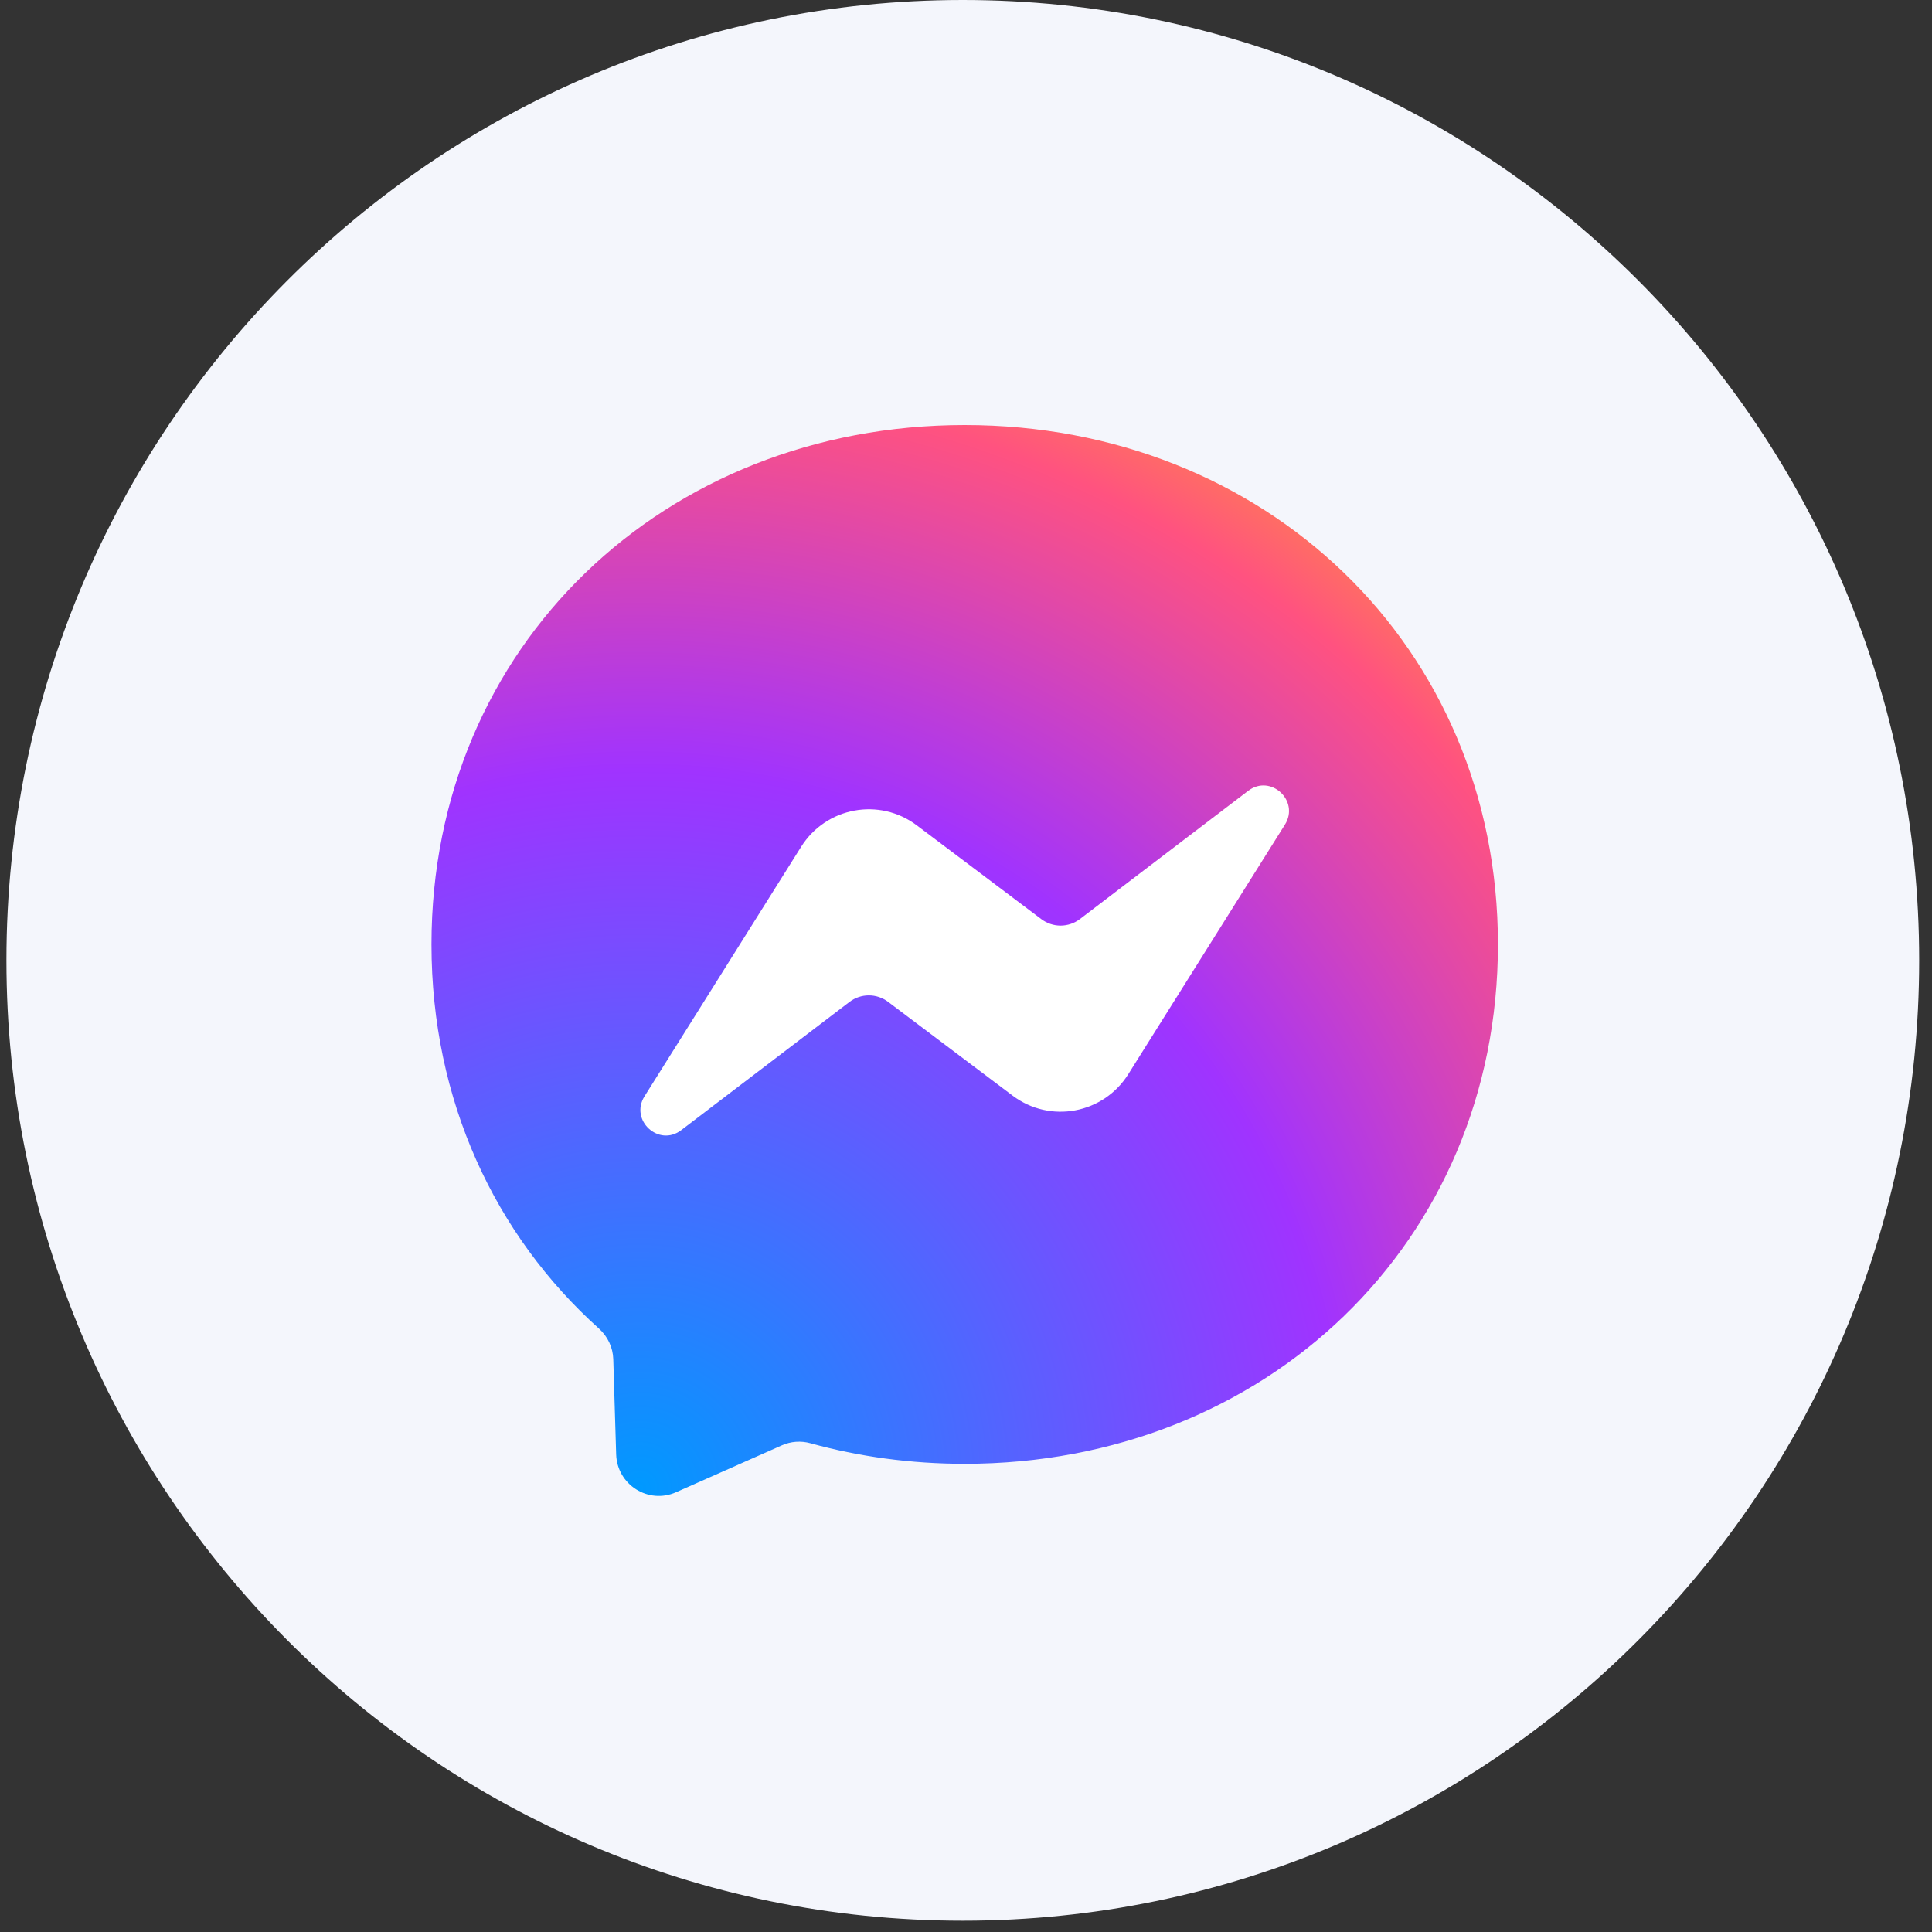
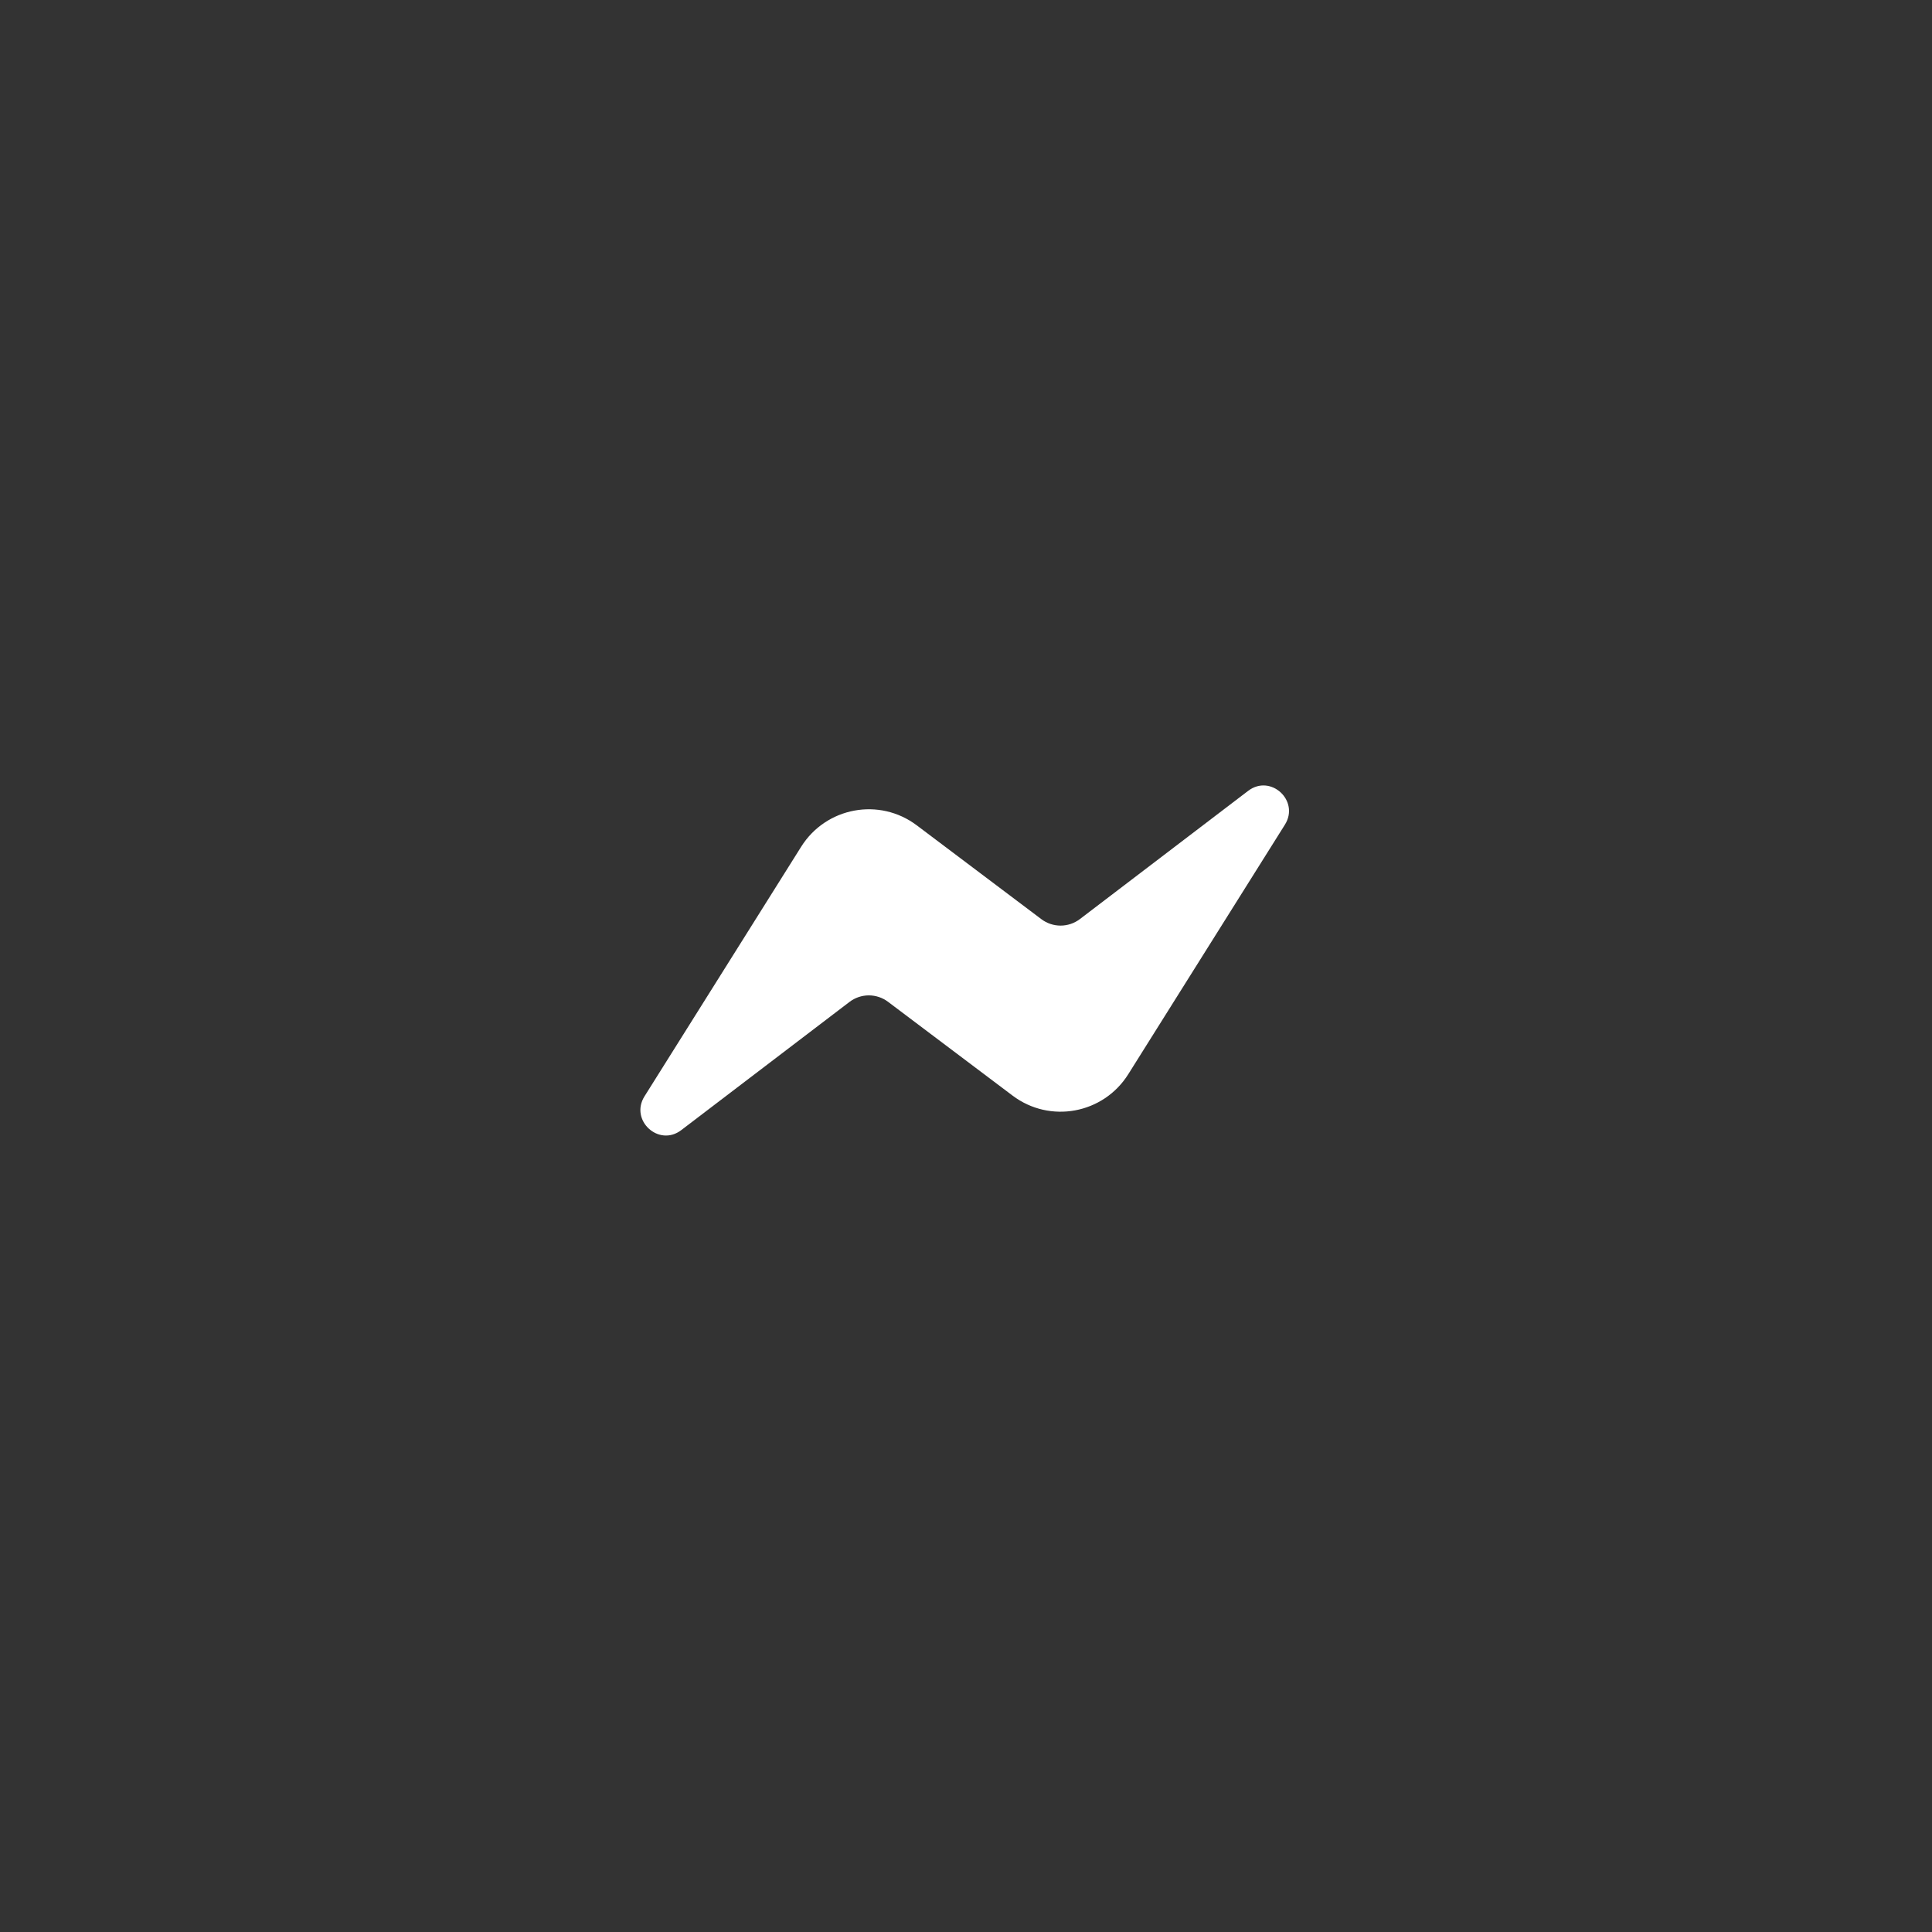
<svg xmlns="http://www.w3.org/2000/svg" width="150" height="150" viewBox="0 0 150 150" fill="none">
  <rect x="0" y="0" width="150" height="150" fill="#333333" stroke="none" />
  <g clip-path="url(#clip0_49699_685)">
-     <path d="M74.752 149.123C115.76 149.123 149.004 115.741 149.004 74.561C149.004 33.382 115.76 0 74.752 0C33.744 0 0.5 33.382 0.5 74.561C0.5 115.741 33.744 149.123 74.752 149.123Z" fill="#F4F6FC" />
-     <path fill-rule="evenodd" clip-rule="evenodd" d="M74.9 33C51.578 33 33.5 50.154 33.5 73.325C33.5 85.445 38.446 95.918 46.502 103.151C47.178 103.759 47.586 104.611 47.614 105.522L47.839 112.917C47.911 115.276 50.338 116.81 52.487 115.857L60.704 112.215C61.401 111.906 62.182 111.849 62.916 112.052C66.692 113.095 70.71 113.65 74.899 113.65C98.221 113.65 116.299 96.496 116.299 73.325C116.299 50.154 98.221 33 74.9 33Z" fill="url(#paint0_radial_49699_685)" />
    <path fill-rule="evenodd" clip-rule="evenodd" d="M50.039 85.118L62.2 65.744C64.135 62.661 68.277 61.894 71.179 64.08L80.852 71.365C81.284 71.69 81.809 71.865 82.349 71.864C82.889 71.862 83.414 71.684 83.844 71.356L96.907 61.401C98.651 60.072 100.927 62.167 99.76 64.027L87.599 83.401C85.664 86.483 81.522 87.251 78.619 85.065L68.947 77.78C68.515 77.455 67.989 77.28 67.449 77.281C66.909 77.283 66.385 77.461 65.954 77.789L52.891 87.744C51.148 89.073 48.872 86.977 50.039 85.118Z" fill="white" />
  </g>
  <defs>
    <radialGradient id="paint0_radial_49699_685" cx="0" cy="0" r="1" gradientUnits="userSpaceOnUse" gradientTransform="translate(49.445 115.135) scale(90.174 90.549)">
      <stop stop-color="#0099FF" />
      <stop offset="0.61" stop-color="#A033FF" />
      <stop offset="0.935" stop-color="#FF5280" />
      <stop offset="1" stop-color="#FF7061" />
    </radialGradient>
    <clipPath id="clip0_49699_685">
      <rect width="149" height="150" fill="white" transform="translate(0.5)" />
    </clipPath>
  </defs>
</svg>